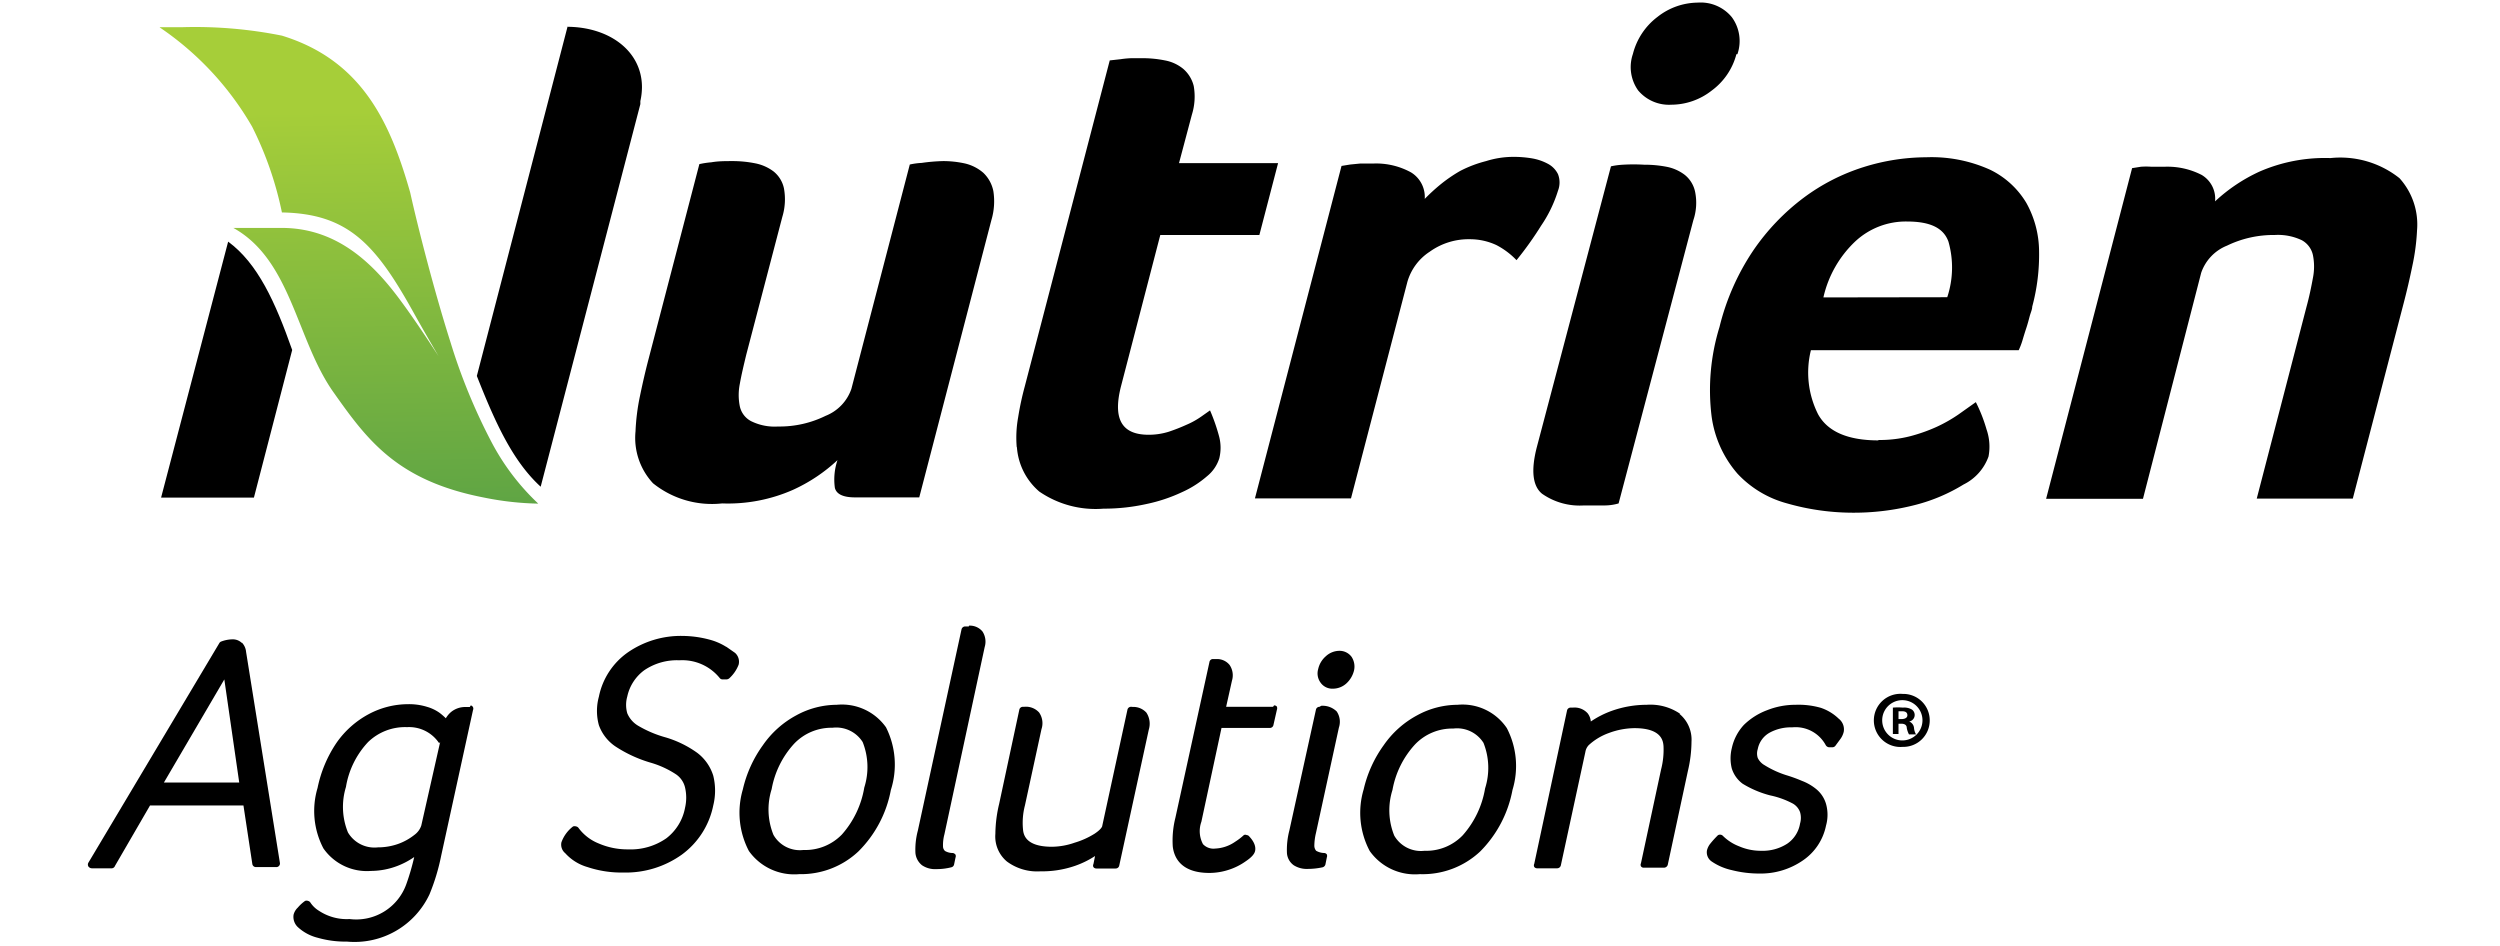
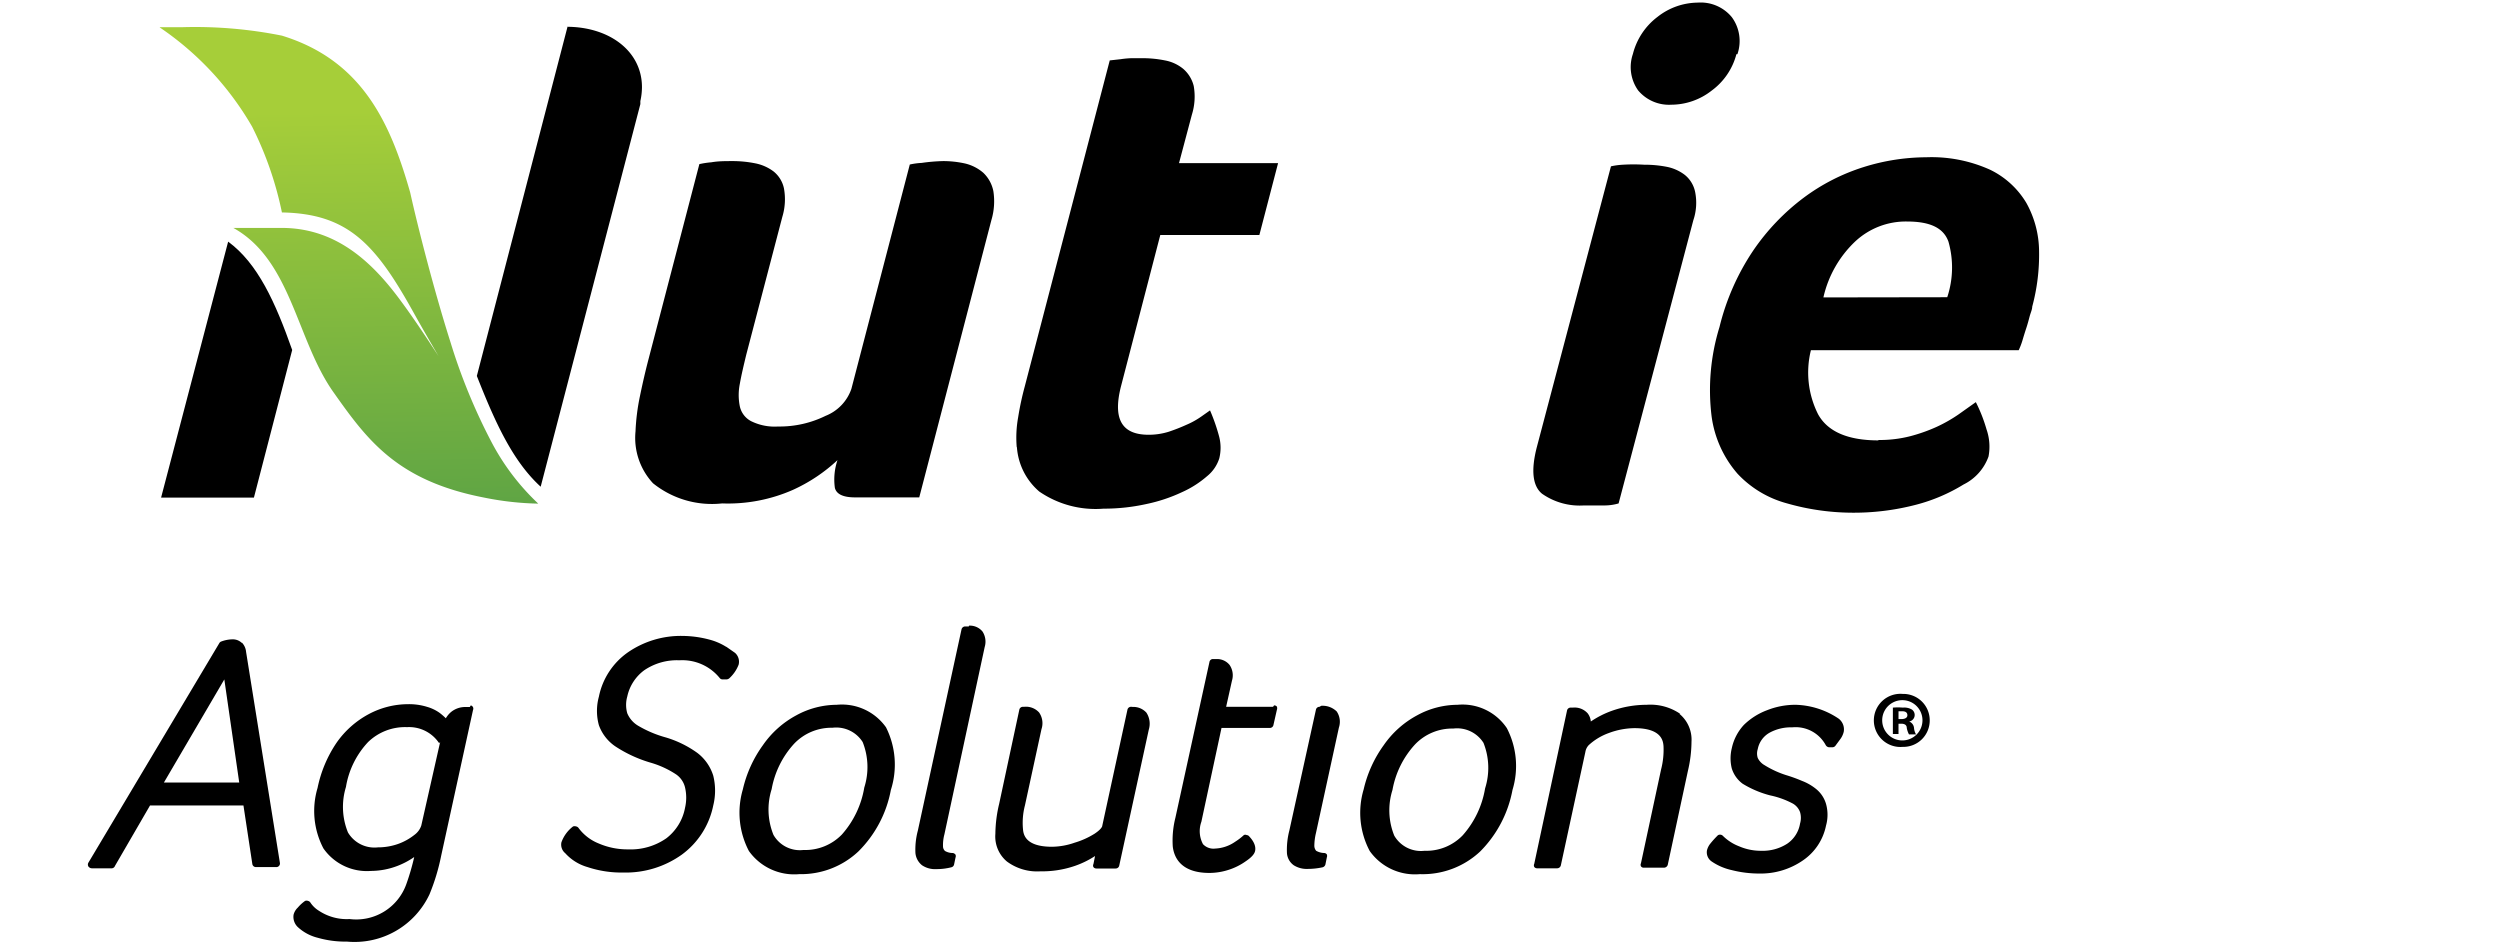
<svg xmlns="http://www.w3.org/2000/svg" id="Layer_1" data-name="Layer 1" viewBox="0 0 124.15 46.99" height="46.99" width="124.15">
  <defs>
    <style>.cls-1{fill:url(#linear-gradient);}</style>
    <linearGradient id="linear-gradient" x1="-354.65" y1="-1693.21" x2="-356.88" y2="-1565.25" gradientTransform="matrix(0.19, 0, 0, -0.19, 83.89, -291.86)" gradientUnits="userSpaceOnUse">
      <stop offset="0" stop-color="#4e9b47" />
      <stop offset="0" stop-color="#4e9b47" />
      <stop offset="0.04" stop-color="#529d46" />
      <stop offset="1" stop-color="#a6ce39" />
    </linearGradient>
  </defs>
  <title>Nutrien Ag Solutions-01-FINAL</title>
  <path d="M12,31.92a.64.64,0,0,0-.46-.17,1.64,1.64,0,0,0-.56.11.18.18,0,0,0-.09.08l-6.5,10.9a.19.19,0,0,0,0,.19.22.22,0,0,0,.17.09h1A.18.18,0,0,0,5.71,43l1.74-3h4.64l.44,2.9a.18.18,0,0,0,.18.16h1a.18.18,0,0,0,.19-.21L12.22,32.37a.75.75,0,0,0-.2-.45m-.14,6.94H8.14l3-5.12Z" />
  <path d="M23.33,35.11H23.1a1.11,1.11,0,0,0-.69.24,1.18,1.18,0,0,0-.27.32,3.15,3.15,0,0,0-.31-.27,2.05,2.05,0,0,0-.63-.3,3,3,0,0,0-.95-.13,4.16,4.16,0,0,0-1.95.5,4.58,4.58,0,0,0-1.59,1.42,6.23,6.23,0,0,0-.94,2.24,4,4,0,0,0,.29,3,2.63,2.63,0,0,0,2.37,1.12A3.72,3.72,0,0,0,19.74,43a3.94,3.94,0,0,0,.83-.44,11.65,11.65,0,0,1-.39,1.34,2.64,2.64,0,0,1-2.82,1.74,2.5,2.5,0,0,1-1.52-.41,1.35,1.35,0,0,1-.42-.4.19.19,0,0,0-.12-.09.2.2,0,0,0-.15,0,1.91,1.91,0,0,0-.36.33.74.74,0,0,0-.21.35.7.7,0,0,0,.2.61,2.25,2.25,0,0,0,1,.54,5,5,0,0,0,1.45.19,4.11,4.11,0,0,0,4.1-2.35,10.34,10.34,0,0,0,.58-1.92l1.58-7.23a.17.17,0,0,0,0-.14.17.17,0,0,0-.11-.09m-1.52,1.81L20.92,41a.94.94,0,0,1-.34.46,2.85,2.85,0,0,1-.81.45,3,3,0,0,1-1,.17,1.53,1.53,0,0,1-1.49-.74,3.37,3.37,0,0,1-.1-2.26,4.26,4.26,0,0,1,1.1-2.23,2.64,2.64,0,0,1,1.94-.74,1.79,1.79,0,0,1,1.59.8" />
  <path d="M36.06,32.12a3,3,0,0,0-.84-.36,5.31,5.31,0,0,0-1.31-.18,4.63,4.63,0,0,0-2.72.81,3.54,3.54,0,0,0-1.45,2.21,2.67,2.67,0,0,0,0,1.41,2.15,2.15,0,0,0,.81,1.05,6.51,6.51,0,0,0,1.78.82,4.61,4.61,0,0,1,1.25.58,1.09,1.09,0,0,1,.44.65,2.22,2.22,0,0,1,0,1,2.48,2.48,0,0,1-.93,1.52,3.09,3.09,0,0,1-1.89.55,3.59,3.59,0,0,1-1.46-.29,2.31,2.31,0,0,1-1-.76.2.2,0,0,0-.13-.09.27.27,0,0,0-.15,0,1.72,1.72,0,0,0-.58.79.55.55,0,0,0,.19.54,2.36,2.36,0,0,0,1.11.69,5.31,5.31,0,0,0,1.77.27,4.79,4.79,0,0,0,2.91-.89A4,4,0,0,0,35.42,40a3.07,3.07,0,0,0,0-1.48,2.26,2.26,0,0,0-.79-1.13,5.22,5.22,0,0,0-1.57-.77,5.63,5.63,0,0,1-1.37-.58,1.3,1.3,0,0,1-.54-.62,1.52,1.52,0,0,1,0-.83A2.19,2.19,0,0,1,32,33.28a2.89,2.89,0,0,1,1.74-.49,2.39,2.39,0,0,1,2,.88.18.18,0,0,0,.15.07h.18a.24.24,0,0,0,.14-.05,1.78,1.78,0,0,0,.47-.68.59.59,0,0,0-.18-.59l-.43-.3" />
  <path d="M41.55,35a4.21,4.21,0,0,0-2,.52A4.74,4.74,0,0,0,37.89,37a6.05,6.05,0,0,0-1,2.2,4.1,4.1,0,0,0,.3,3.06,2.76,2.76,0,0,0,2.5,1.15,4.16,4.16,0,0,0,2.94-1.13,5.79,5.79,0,0,0,1.61-3.05A4.13,4.13,0,0,0,44,36.12,2.68,2.68,0,0,0,41.55,35M39.9,42.21a1.51,1.51,0,0,1-1.49-.75,3.35,3.35,0,0,1-.09-2.27,4.51,4.51,0,0,1,1.11-2.25,2.56,2.56,0,0,1,1.91-.8,1.55,1.55,0,0,1,1.5.71,3.36,3.36,0,0,1,.08,2.26,4.66,4.66,0,0,1-1.11,2.33,2.53,2.53,0,0,1-1.91.77" />
  <path d="M48.11,31.11l-.2,0a.19.19,0,0,0-.16.14l-2.17,10a3.66,3.66,0,0,0-.12,1.11.88.88,0,0,0,.33.61,1.15,1.15,0,0,0,.71.19,2.94,2.94,0,0,0,.74-.09.18.18,0,0,0,.14-.14l.07-.34a.2.2,0,0,0,0-.15.22.22,0,0,0-.13-.08.77.77,0,0,1-.39-.1.31.31,0,0,1-.1-.23,2.07,2.07,0,0,1,.07-.6l2-9.3a.92.92,0,0,0-.11-.77.81.81,0,0,0-.67-.29" />
  <path d="M56.24,35.1h-.07a.18.18,0,0,0-.18.14L54.74,41c0,.06-.08.2-.38.4a4,4,0,0,1-1,.45,3.49,3.49,0,0,1-1.12.2c-1.37,0-1.42-.66-1.44-.89a3.42,3.42,0,0,1,.1-1.17l.82-3.78a.93.93,0,0,0-.12-.83.88.88,0,0,0-.74-.28h-.06a.18.18,0,0,0-.18.14l-1,4.67a6.65,6.65,0,0,0-.19,1.5A1.62,1.62,0,0,0,50,42.78a2.52,2.52,0,0,0,1.67.49A5,5,0,0,0,53.38,43a4.51,4.51,0,0,0,1-.49l-.08.4a.16.16,0,0,0,0,.15.18.18,0,0,0,.15.07h.95a.18.18,0,0,0,.18-.14l1.47-6.76a1,1,0,0,0-.12-.84.87.87,0,0,0-.73-.28" />
  <path d="M63.22,35.1H60.89l.29-1.3a.91.91,0,0,0-.12-.78.8.8,0,0,0-.67-.29l-.19,0a.18.18,0,0,0-.14.15l-1.69,7.73a4.63,4.63,0,0,0-.13,1.43c.07.59.45,1.31,1.82,1.31a3.13,3.13,0,0,0,.94-.15,3.07,3.07,0,0,0,.85-.42c.3-.2.45-.37.48-.53s0-.4-.29-.71a.17.17,0,0,0-.13-.07.15.15,0,0,0-.14,0,2.91,2.91,0,0,1-.43.33,1.88,1.88,0,0,1-1,.34.71.71,0,0,1-.6-.22,1.37,1.37,0,0,1-.08-1.11l1-4.66h2.4a.18.18,0,0,0,.18-.15l.17-.75a.23.23,0,0,0,0-.16.17.17,0,0,0-.14-.06" />
-   <path d="M66.51,32.32a1,1,0,0,0-.67.27,1.18,1.18,0,0,0-.38.64.77.77,0,0,0,.12.67.71.71,0,0,0,.61.3,1,1,0,0,0,.67-.26,1.28,1.28,0,0,0,.38-.64.88.88,0,0,0-.12-.68.74.74,0,0,0-.61-.3" />
  <path d="M65.53,35.1h0a.18.18,0,0,0-.18.14l-1.32,6a3.8,3.8,0,0,0-.12,1.13.81.81,0,0,0,.34.6,1.2,1.2,0,0,0,.69.18,3.5,3.5,0,0,0,.74-.08.2.2,0,0,0,.14-.14l.07-.35a.21.21,0,0,0,0-.15.17.17,0,0,0-.13-.07.85.85,0,0,1-.4-.11.39.39,0,0,1-.09-.25,2.83,2.83,0,0,1,.08-.63l1.14-5.24a.91.91,0,0,0-.11-.8,1,1,0,0,0-.77-.28" />
  <path d="M72.38,35a4.21,4.21,0,0,0-2,.52A4.74,4.74,0,0,0,68.72,37a6.05,6.05,0,0,0-1,2.2,4.05,4.05,0,0,0,.3,3.06,2.75,2.75,0,0,0,2.49,1.15,4.17,4.17,0,0,0,3-1.13,5.85,5.85,0,0,0,1.6-3.05,4.08,4.08,0,0,0-.28-3.07A2.65,2.65,0,0,0,72.38,35m1.37,4.15a4.66,4.66,0,0,1-1.11,2.33,2.51,2.51,0,0,1-1.9.77,1.53,1.53,0,0,1-1.5-.75,3.35,3.35,0,0,1-.09-2.27,4.51,4.51,0,0,1,1.11-2.25,2.55,2.55,0,0,1,1.91-.8,1.55,1.55,0,0,1,1.5.71,3.36,3.36,0,0,1,.08,2.26" />
  <path d="M83.44,35.45A2.62,2.62,0,0,0,81.77,35a5.19,5.19,0,0,0-1.7.29,4.66,4.66,0,0,0-1.07.54.76.76,0,0,0-.16-.41.87.87,0,0,0-.73-.28H78a.18.18,0,0,0-.18.14L76.19,42.9a.17.17,0,0,0,0,.15.17.17,0,0,0,.14.07h1a.19.19,0,0,0,.18-.14l1.22-5.64A.63.63,0,0,1,78.9,37a2.94,2.94,0,0,1,1-.6,3.74,3.74,0,0,1,1.27-.24c1.37,0,1.42.66,1.44.89a3.9,3.9,0,0,1-.12,1.16l-1,4.66a.17.17,0,0,0,0,.15.16.16,0,0,0,.14.07h1a.2.2,0,0,0,.19-.14l1-4.66A6.51,6.51,0,0,0,84,36.83a1.66,1.66,0,0,0-.6-1.38" />
-   <path d="M91.31,35.69a2.36,2.36,0,0,0-.89-.54A4,4,0,0,0,89.17,35a3.81,3.81,0,0,0-1.42.27A3.3,3.3,0,0,0,86.6,36,2.46,2.46,0,0,0,86,37.16a2.09,2.09,0,0,0,0,1,1.49,1.49,0,0,0,.54.76,5,5,0,0,0,1.37.58,4.21,4.21,0,0,1,1.13.41.81.81,0,0,1,.35.42,1,1,0,0,1,0,.57,1.5,1.5,0,0,1-.64,1,2.24,2.24,0,0,1-1.28.35,2.7,2.7,0,0,1-1.1-.22,2.33,2.33,0,0,1-.82-.53.19.19,0,0,0-.14-.05.16.16,0,0,0-.13.06,4.61,4.61,0,0,0-.35.39.87.87,0,0,0-.16.32.55.55,0,0,0,.23.56,2.85,2.85,0,0,0,1,.43,5.53,5.53,0,0,0,1.37.17,3.68,3.68,0,0,0,2.16-.65A2.75,2.75,0,0,0,90.68,41a2,2,0,0,0,0-1.08,1.49,1.49,0,0,0-.47-.72,2.53,2.53,0,0,0-.72-.42,7.64,7.64,0,0,0-.8-.29A4.74,4.74,0,0,1,87.63,38a.82.82,0,0,1-.34-.36.71.71,0,0,1,0-.44,1.19,1.19,0,0,1,.58-.81A2.21,2.21,0,0,1,89,36.12a1.7,1.7,0,0,1,1.67.89.21.21,0,0,0,.17.1H91a.19.19,0,0,0,.15-.08l.25-.34a1,1,0,0,0,.16-.35.67.67,0,0,0-.25-.65" />
+   <path d="M91.31,35.69A4,4,0,0,0,89.17,35a3.81,3.81,0,0,0-1.42.27A3.3,3.3,0,0,0,86.6,36,2.46,2.46,0,0,0,86,37.16a2.09,2.09,0,0,0,0,1,1.49,1.49,0,0,0,.54.76,5,5,0,0,0,1.37.58,4.21,4.21,0,0,1,1.13.41.81.81,0,0,1,.35.42,1,1,0,0,1,0,.57,1.5,1.5,0,0,1-.64,1,2.24,2.24,0,0,1-1.28.35,2.7,2.7,0,0,1-1.1-.22,2.33,2.33,0,0,1-.82-.53.19.19,0,0,0-.14-.05.16.16,0,0,0-.13.06,4.61,4.61,0,0,0-.35.39.87.87,0,0,0-.16.32.55.55,0,0,0,.23.56,2.85,2.85,0,0,0,1,.43,5.53,5.53,0,0,0,1.37.17,3.68,3.68,0,0,0,2.16-.65A2.75,2.75,0,0,0,90.68,41a2,2,0,0,0,0-1.08,1.49,1.49,0,0,0-.47-.72,2.53,2.53,0,0,0-.72-.42,7.64,7.64,0,0,0-.8-.29A4.74,4.74,0,0,1,87.63,38a.82.82,0,0,1-.34-.36.71.71,0,0,1,0-.44,1.19,1.19,0,0,1,.58-.81A2.21,2.21,0,0,1,89,36.12a1.7,1.7,0,0,1,1.67.89.21.21,0,0,0,.17.1H91a.19.19,0,0,0,.15-.08l.25-.34a1,1,0,0,0,.16-.35.67.67,0,0,0-.25-.65" />
  <path d="M28.18,1.34l-4.5,17.33c.91,2.31,1.78,4.23,3.17,5.5l4.95-19,0-.15a3.25,3.25,0,0,0,.08-.69c0-1.8-1.63-3-3.74-3" />
  <path d="M11.33,12,8,24.71h4.61l1.9-7.33C13.67,15,12.8,13.08,11.33,12" />
  <path d="M45.65,24.7H42.46c-.59,0-.92-.16-1-.47a3,3,0,0,1,.13-1.38,8.23,8.23,0,0,1-2.22,1.48,8,8,0,0,1-3.51.67,4.67,4.67,0,0,1-3.43-1,3.31,3.31,0,0,1-.87-2.58,10.59,10.59,0,0,1,.22-1.75c.13-.63.27-1.24.43-1.85l2.52-9.67a4.3,4.3,0,0,1,.59-.09C35.67,8,36,8,36.4,8a5.7,5.7,0,0,1,1.1.11,2.22,2.22,0,0,1,.91.4,1.46,1.46,0,0,1,.52.84,3,3,0,0,1-.08,1.42l-1.79,6.84c-.13.54-.24,1-.32,1.45a2.82,2.82,0,0,0,0,1.12,1.09,1.09,0,0,0,.55.73,2.63,2.63,0,0,0,1.35.27A5.16,5.16,0,0,0,41,20.65a2.21,2.21,0,0,0,1.28-1.34l2.9-11.14a3.54,3.54,0,0,1,.59-.08A9,9,0,0,1,46.83,8a5,5,0,0,1,1.1.12,2.14,2.14,0,0,1,.9.46,1.72,1.72,0,0,1,.5.91,3.27,3.27,0,0,1-.1,1.45Z" />
  <path d="M50.49,22.2a5.66,5.66,0,0,1,.07-1.47,14.62,14.62,0,0,1,.33-1.54L55.11,3l.54-.06a4.51,4.51,0,0,1,.54-.05l.57,0A5.6,5.6,0,0,1,57.85,3a2,2,0,0,1,.91.42,1.64,1.64,0,0,1,.52.85,3,3,0,0,1-.09,1.42L58.55,8.1h4.92l-.93,3.57-4.92,0-1.94,7.47c-.43,1.64,0,2.45,1.36,2.45a3.33,3.33,0,0,0,1-.15,9.17,9.17,0,0,0,.89-.35,4,4,0,0,0,.72-.4l.44-.31a9.25,9.25,0,0,1,.46,1.33,2.2,2.2,0,0,1,0,1.05,1.86,1.86,0,0,1-.61.89,5,5,0,0,1-1.24.79,8,8,0,0,1-1.77.59,9.73,9.73,0,0,1-2.13.23,4.93,4.93,0,0,1-3.19-.85,3.2,3.2,0,0,1-1.11-2.2" />
-   <path d="M70.75,9.88a9.37,9.37,0,0,1,.76-.7,7.33,7.33,0,0,1,1-.69A6,6,0,0,1,73.8,8a4.51,4.51,0,0,1,1.37-.21,5.48,5.48,0,0,1,.88.07,2.58,2.58,0,0,1,.81.27,1.16,1.16,0,0,1,.51.52,1.13,1.13,0,0,1,0,.82,6.44,6.44,0,0,1-.84,1.74,16.82,16.82,0,0,1-1.22,1.71,3.81,3.81,0,0,0-1-.75A3.11,3.11,0,0,0,73,11.88a3.31,3.31,0,0,0-2,.62A2.66,2.66,0,0,0,69.89,14l-2.8,10.75H62.32l4.3-16.51.43-.07.51-.05.67,0a3.6,3.6,0,0,1,1.84.44,1.43,1.43,0,0,1,.68,1.35" />
  <path d="M86.23,2.69A3.26,3.26,0,0,1,85,4.5a3.26,3.26,0,0,1-2,.7,2,2,0,0,1-1.65-.71,2,2,0,0,1-.26-1.81A3.33,3.33,0,0,1,82.31.84a3.27,3.27,0,0,1,2-.71A2,2,0,0,1,86,.85a2,2,0,0,1,.28,1.84M80.38,25a2.49,2.49,0,0,1-.66.1c-.33,0-.68,0-1.06,0a3.26,3.26,0,0,1-2.08-.58c-.47-.38-.56-1.16-.26-2.32L80,8.26a3.54,3.54,0,0,1,.59-.08,9,9,0,0,1,1.06,0,5.7,5.7,0,0,1,1.1.1,2.16,2.16,0,0,1,.91.4,1.46,1.46,0,0,1,.52.85,2.72,2.72,0,0,1-.09,1.41Z" />
  <path d="M96.7,14.76A4.69,4.69,0,0,0,96.76,12c-.25-.7-.94-1-2.06-1a3.68,3.68,0,0,0-2.58,1,5.49,5.49,0,0,0-1.57,2.77Zm-3.43,7.09a6.11,6.11,0,0,0,1.6-.19,8.19,8.19,0,0,0,1.32-.47,7.29,7.29,0,0,0,1.07-.61l.86-.61a7.6,7.6,0,0,1,.53,1.35,2.61,2.61,0,0,1,.1,1.35,2.48,2.48,0,0,1-1.24,1.39,8.66,8.66,0,0,1-2.34,1,12.23,12.23,0,0,1-3.28.4A11.9,11.9,0,0,1,88.75,25a5.22,5.22,0,0,1-2.46-1.47A5.44,5.44,0,0,1,85,20.69a10.64,10.64,0,0,1,.39-4.45,11.84,11.84,0,0,1,1.67-3.79,11.07,11.07,0,0,1,2.51-2.63,10,10,0,0,1,3-1.53,10.5,10.5,0,0,1,3.08-.48,7.06,7.06,0,0,1,3.18.62,4.25,4.25,0,0,1,1.8,1.65,5,5,0,0,1,.63,2.36,9.94,9.94,0,0,1-.34,2.79c0,.14-.08.3-.13.49s-.1.38-.17.59-.13.41-.19.61-.13.36-.18.47l-10.32,0a4.61,4.61,0,0,0,.36,3.19q.72,1.29,3,1.29" />
-   <path d="M106.42,24.77l-4.81,0,4.27-16.42.44-.07a3.67,3.67,0,0,1,.51,0c.19,0,.41,0,.67,0a3.71,3.71,0,0,1,1.84.41A1.37,1.37,0,0,1,110,10a8.32,8.32,0,0,1,2.21-1.48,8.13,8.13,0,0,1,3.52-.67,4.72,4.72,0,0,1,3.43,1,3.43,3.43,0,0,1,.87,2.59,10.67,10.67,0,0,1-.23,1.75c-.13.63-.27,1.24-.43,1.85l-2.53,9.72h-4.77l2.47-9.52c.14-.51.24-1,.32-1.44a2.89,2.89,0,0,0,0-1.13,1.11,1.11,0,0,0-.55-.74,2.75,2.75,0,0,0-1.35-.26,5.29,5.29,0,0,0-2.37.53,2.23,2.23,0,0,0-1.28,1.35Z" />
  <path id="SVGID" class="cls-1" d="M7.93,1.36a15,15,0,0,1,4.59,4.93A17.13,17.13,0,0,1,14,10.55c3.26.06,4.63,1.54,6.51,4.92.41.74.85,1.5,1.27,2.22h0c-.59-.91-1.27-1.93-1.87-2.74-1.35-1.84-3.11-3.57-5.78-3.63h-1c-.25,0-.57,0-1.54,0,2.9,1.61,3.13,5.6,5,8.2,1.68,2.38,3.17,4.36,7.45,5.19a14.77,14.77,0,0,0,2.69.3,11.58,11.58,0,0,1-2.36-3.13,28.82,28.82,0,0,1-2-4.89c-.82-2.58-1.63-5.76-2-7.43C19.39,6.12,18,3,14,1.77a21.88,21.88,0,0,0-4.93-.42c-.67,0-1.13,0-1.13,0" />
  <path d="M95.83,35.77a1.31,1.31,0,0,1-1.34,1.32,1.32,1.32,0,1,1,0-2.63A1.31,1.31,0,0,1,95.83,35.77Zm-2.36,0a1,1,0,0,0,1,1,1,1,0,0,0,1-1,1,1,0,1,0-2,0Zm.81.68H94V35.14a3,3,0,0,1,.5,0,.74.74,0,0,1,.45.1.33.33,0,0,1-.14.59v0a.38.38,0,0,1,.24.32.76.76,0,0,0,.1.32H94.8a1.13,1.13,0,0,1-.11-.32c0-.14-.1-.21-.27-.21h-.14v.53Zm0-.74h.14c.17,0,.3-.06.3-.19s-.08-.2-.27-.2h-.17Z" />
</svg>